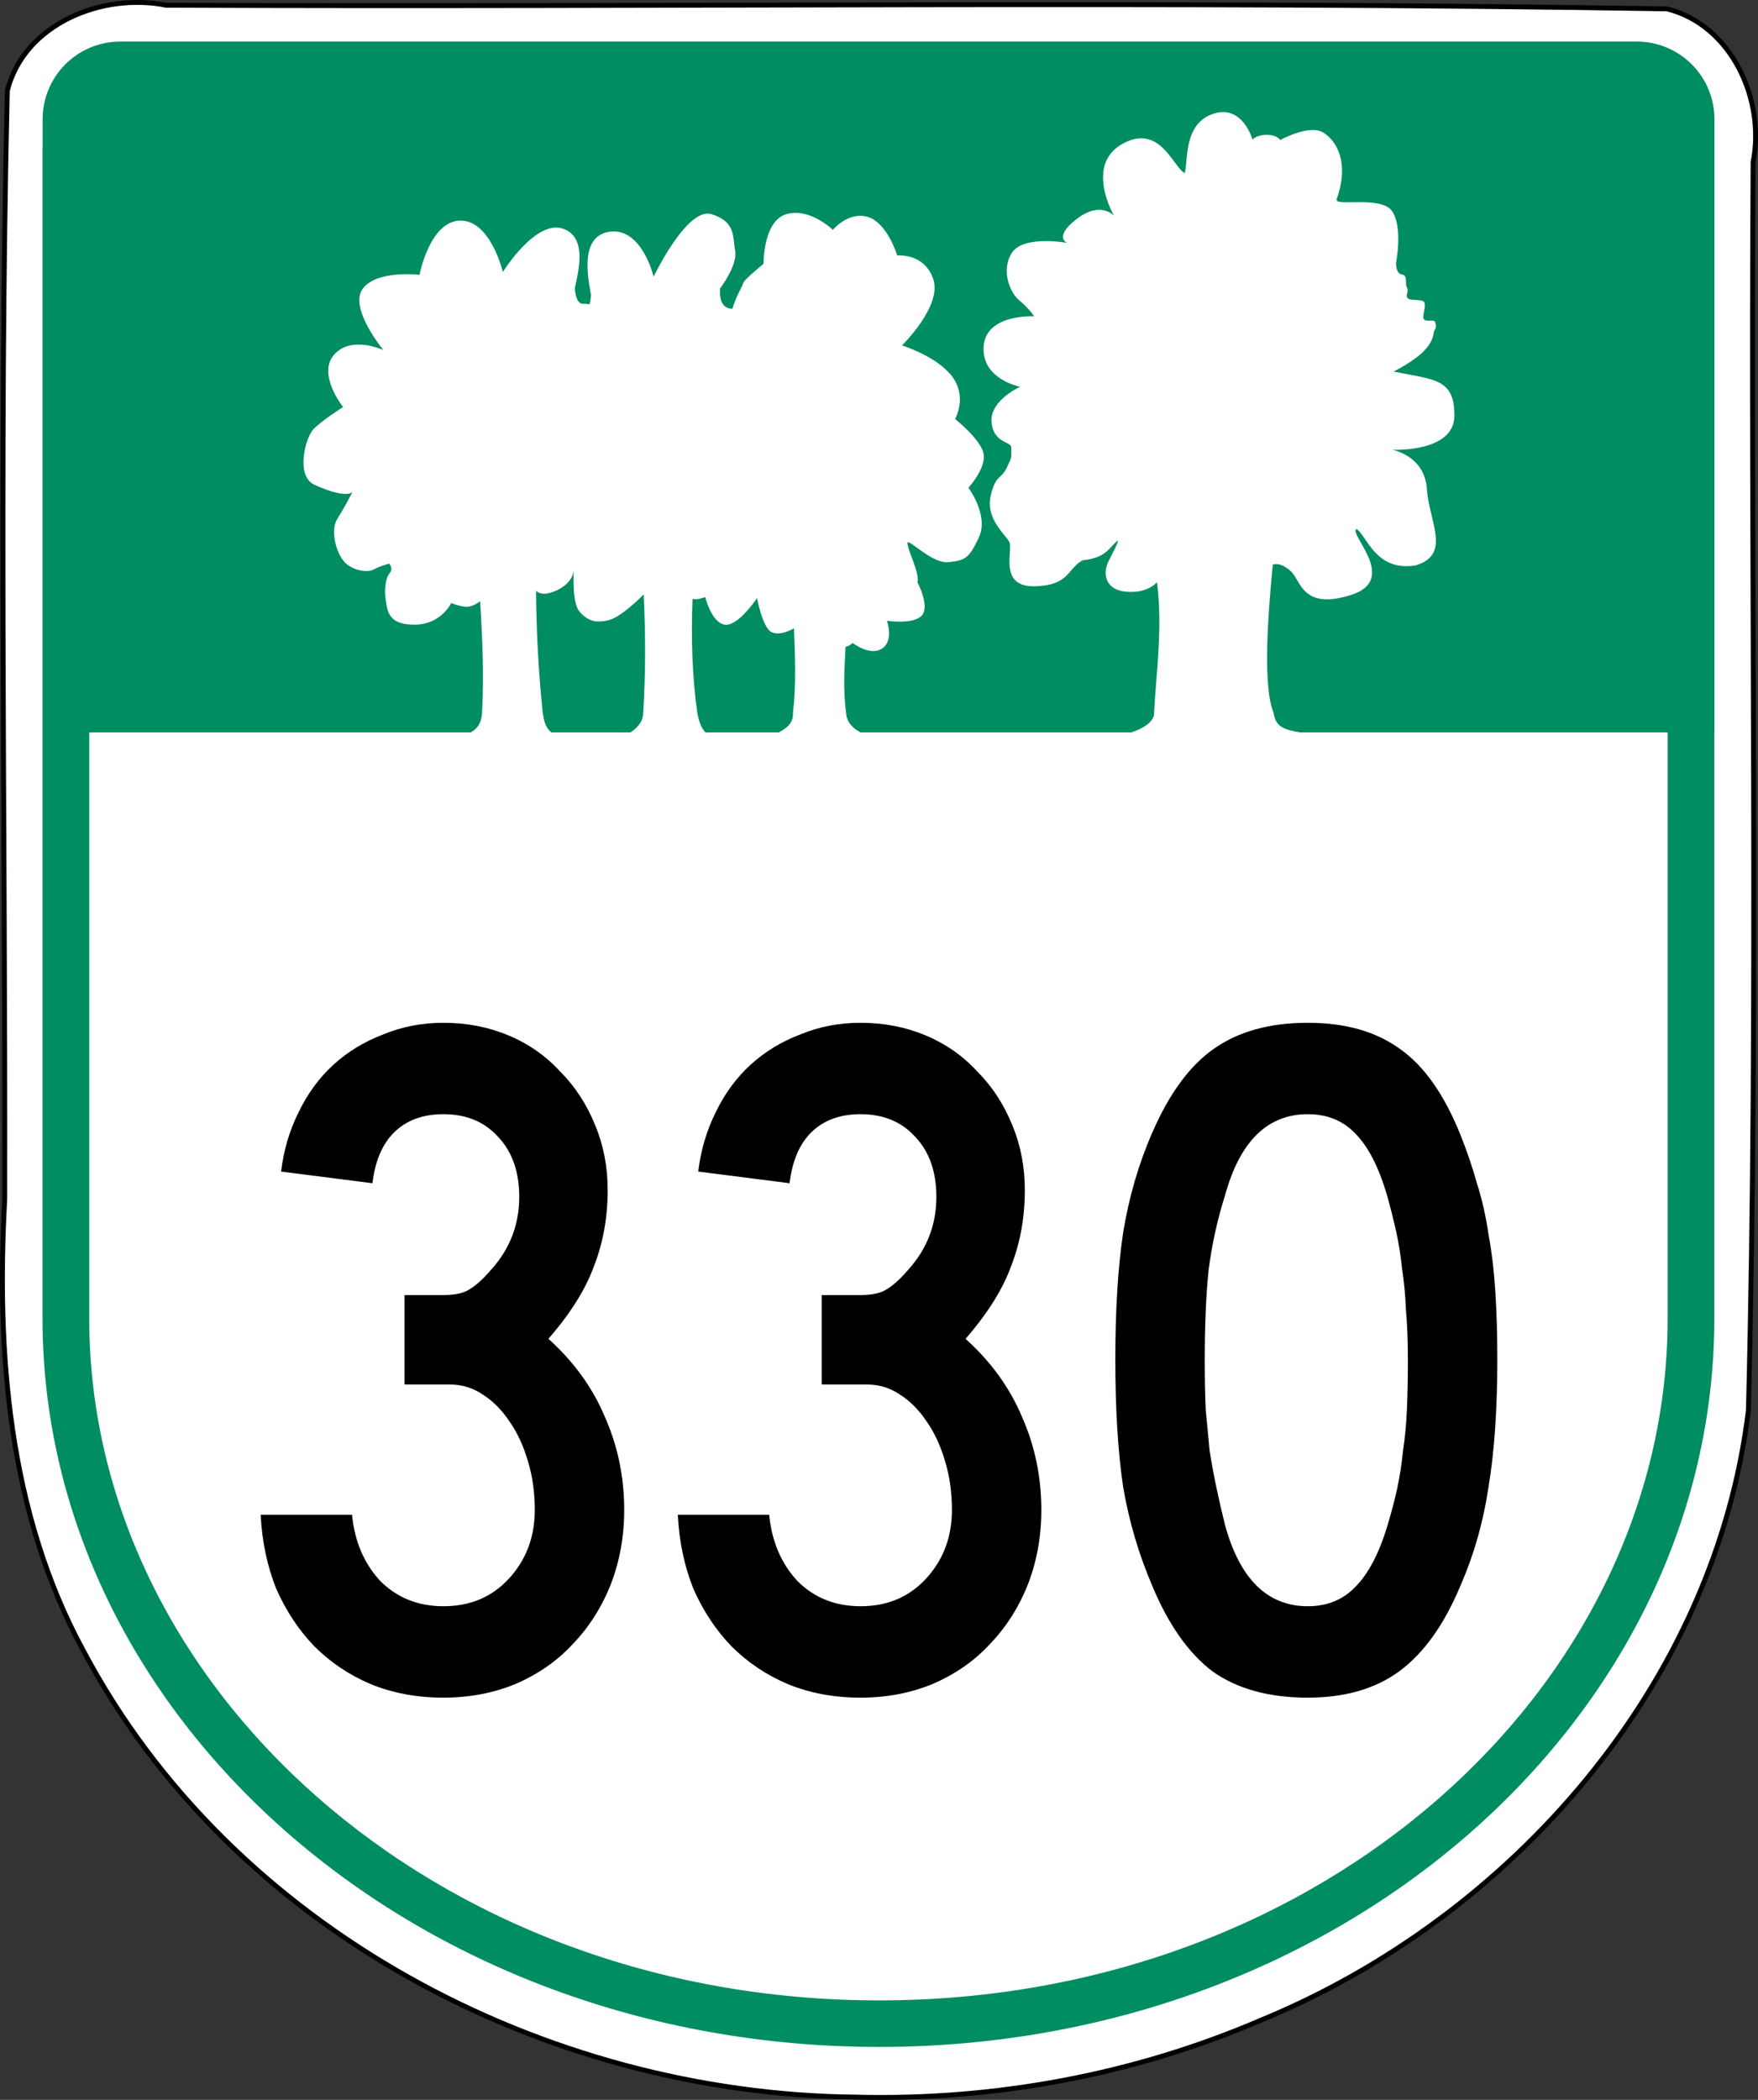
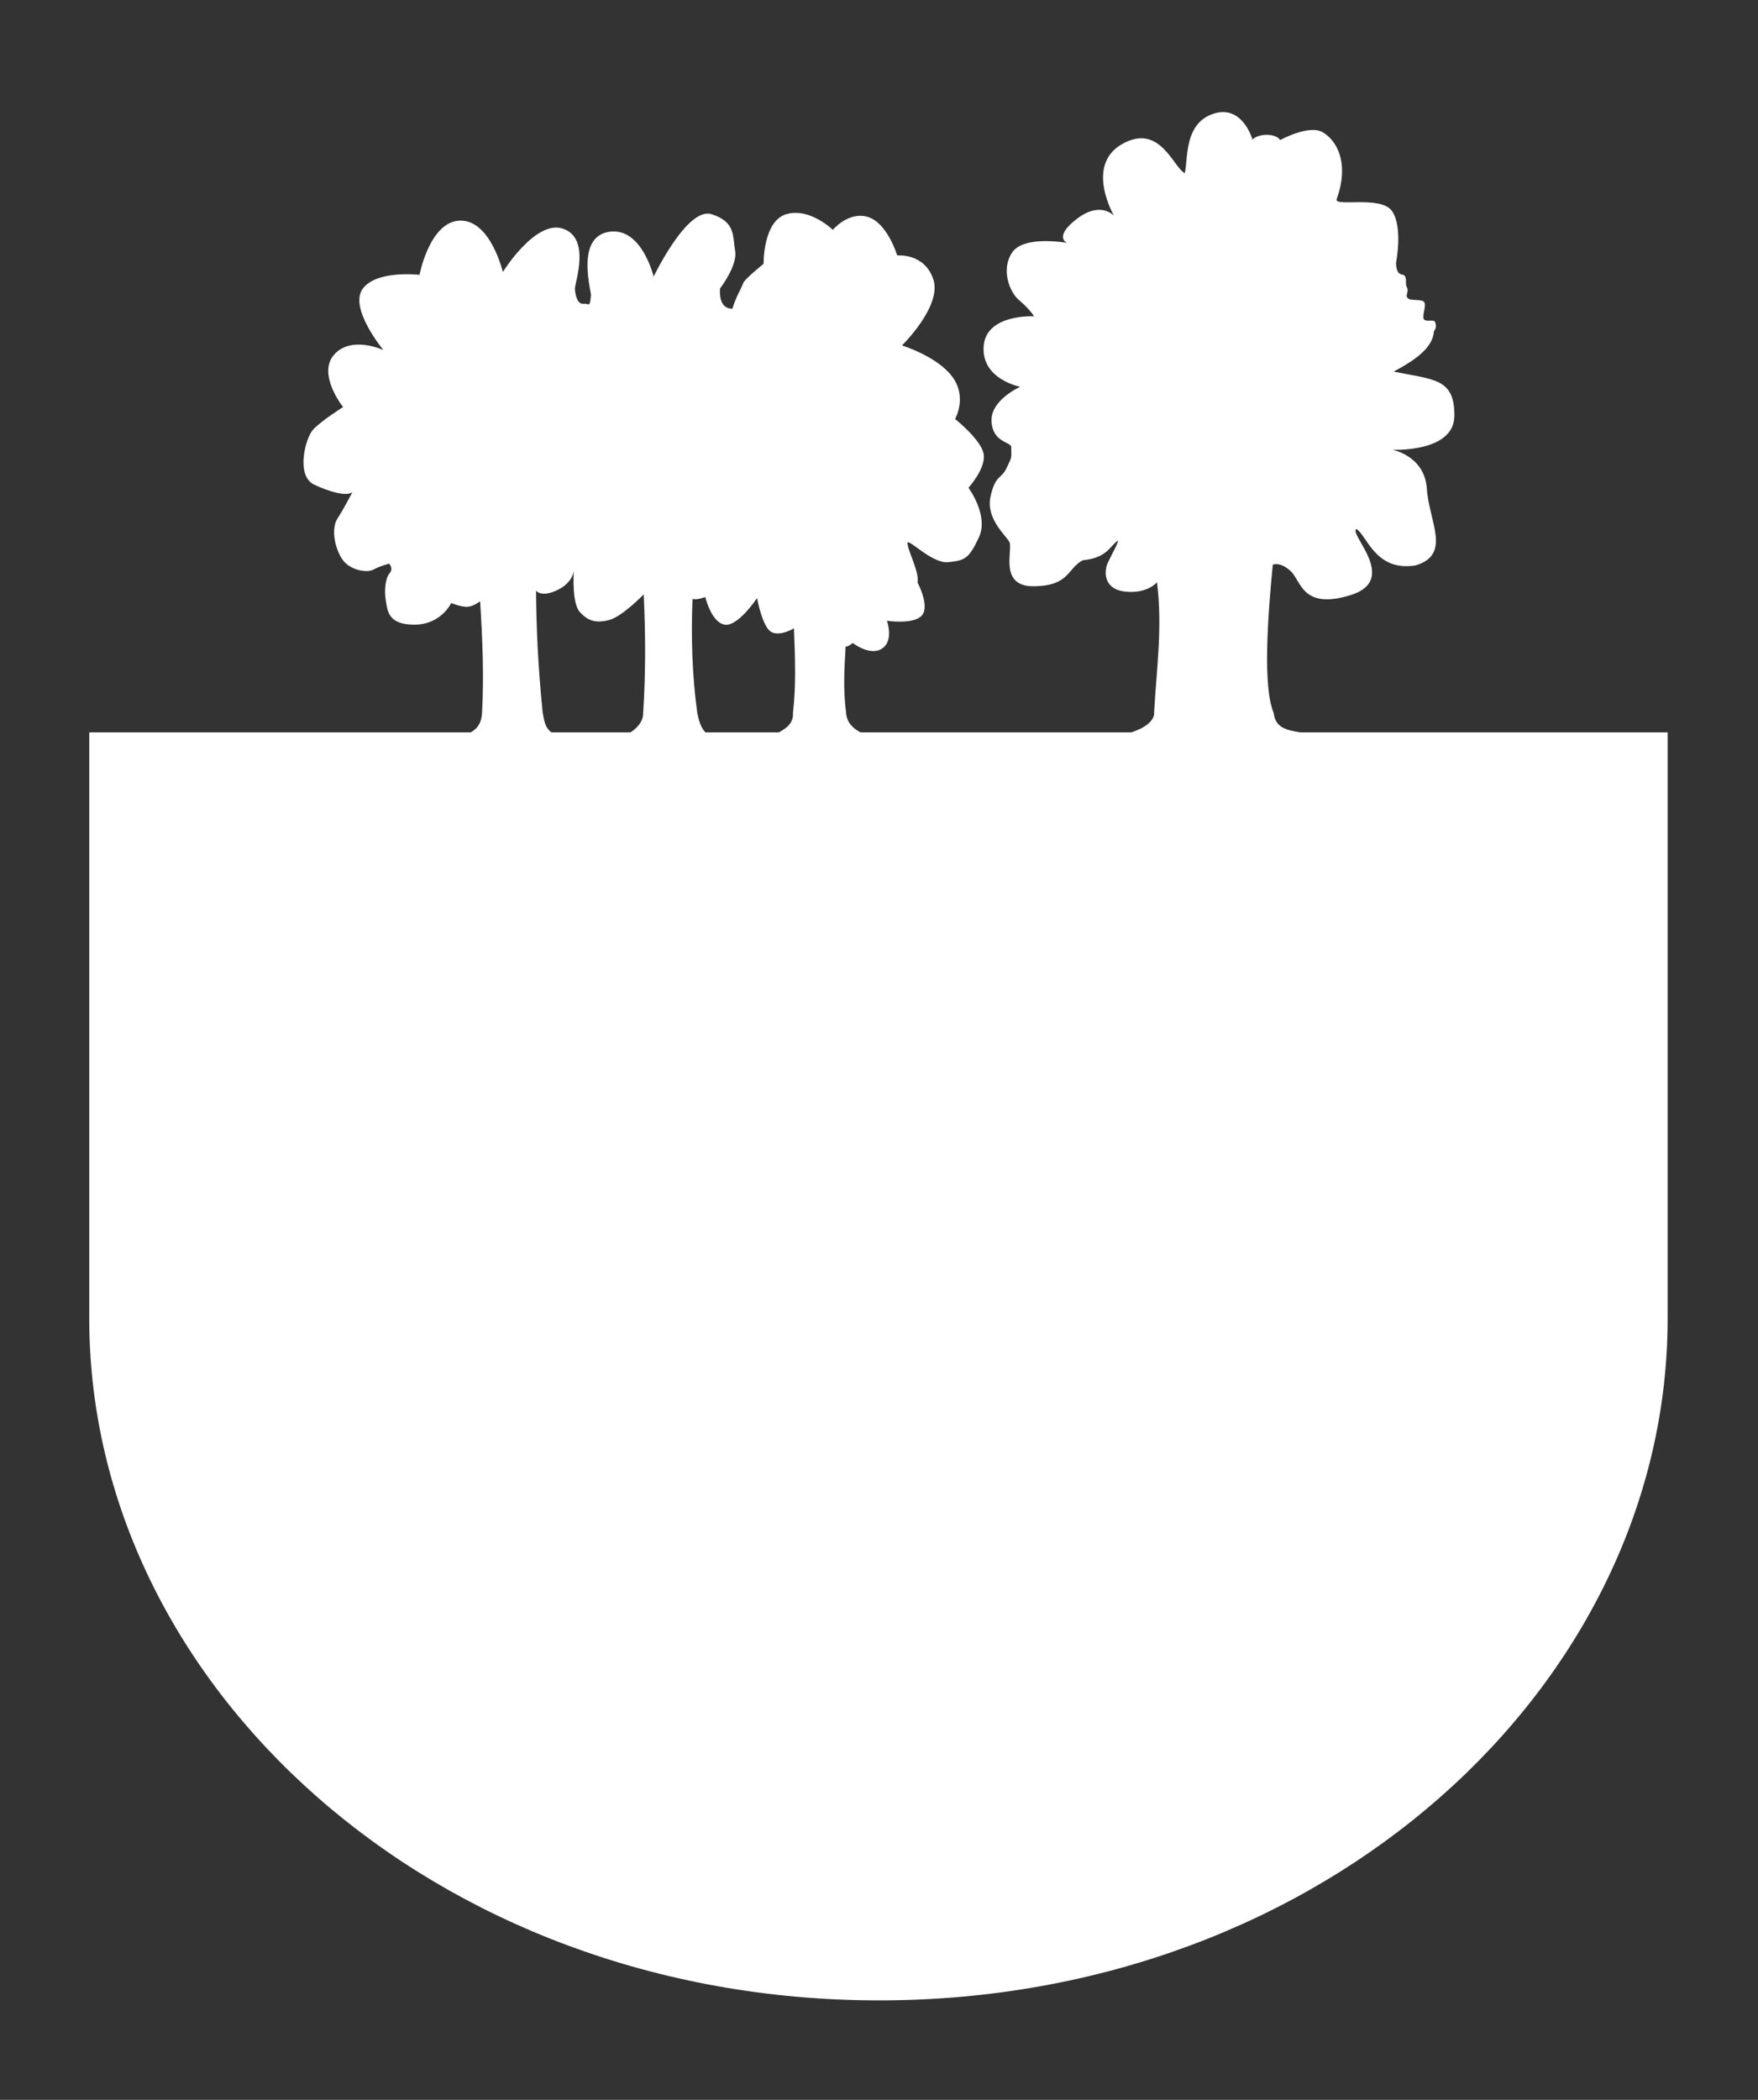
<svg xmlns="http://www.w3.org/2000/svg" xmlns:ns1="http://www.inkscape.org/namespaces/inkscape" version="1.1" width="452.17" height="539.86" id="svg2" xml:space="preserve">
  <rect width="100%" height="100%" fill="#333333" stroke="none" />
  <defs id="defs6">
</defs>
-   <path d="M 220.24,539.15 C 140.25,538.36 59.36,496 21.41,424.31 2.229,389.03 -0.958,347.85 1.218,308.33 1.417,213.34 -0.317,118.27 1.882,23.33 6.244,6.104 26.319,-1.938 42.702,1.346 c 128.68,0.566 257.43,-1.181 386.06,0.933 16.587,4.154 25.315,23.312 22.143,39.414 -0.704,106.95 1.457,213.95 -1.206,320.86 -8.516,70.483 -60.88,130.28 -125.29,156.78 -32.751,14.091 -68.527,20.701 -104.16,19.82 z" ns1:connector-curvature="0" id="path4603" style="fill:#ffffff;stroke:#000000;stroke-width:1.25" />
-   <path d="m 30.969,10.688 c -11.095,0 -20,8.92 -20,20 v 7.031 h -0.031 v 301.28 c 0,101.69 94.893,187.25 215.19,187.25 120.29,0 214.81,-85.574 214.81,-187.25 v -150.72 h 0.031 v -157.6 c 0,-11.08 -8.936,-20 -20.031,-20 h -389.97 z" ns1:connector-curvature="0" id="path3011" style="text-indent:0;text-align:start;text-transform:none;direction:ltr;block-progression:tb;baseline-shift:baseline;color:#000000;fill:#008d61;enable-background:accumulate" />
  <path d="m 314.59,28.813 c -0.8,-9.73e-4 -1.672,0.142 -2.625,0.469 -7.625,2.617 -6.334,12.114 -7.25,15.25 -3.05,-1.704 -6.444,-12.955 -16.094,-7.5 -9.65,5.455 -2.094,18.438 -2.094,18.438 0,0 -3.4,-3.901 -9.531,0.781 -6.132,4.682 -2.562,6.188 -2.562,6.188 0,0 -11.134,-2.032 -14.125,2.5 -2.991,4.532 -0.493,10.302 1.75,12.188 2.894,2.432 3.906,4.188 3.906,4.188 0,0 -12.427,-0.678 -12.969,7.781 -0.542,8.459 9.406,10.344 9.406,10.344 0,0 -7.692,3.397 -7.375,8.906 0.317,5.509 5.019,5.198 5.062,6.594 0.1,3.223 0.099,2.602 -1.188,5.375 -1.376,2.967 -2.881,1.68 -4.125,7.312 -1.244,5.632 3.72,9.769 4.812,11.656 1.093,1.887 -2.9,11.556 6.344,11.438 9.243,-0.119 8.545,-4.596 12.562,-6.688 6.459,-0.597 7.041,-3.869 9.094,-5.062 -0.132,0.967 -1.541,3.357 -2.625,5.656 -1.048,2.222 -1.218,6.846 4.469,7.469 5.687,0.623 8.156,-2.406 8.156,-2.406 1.468,11.613 -0.138,22.47 -0.75,33.562 0,0 0.557,2.917 -5.844,5.031 h -69.688 c -1.934,-1.044 -3.53,-2.555 -3.688,-5.031 -0.794,-6.036 -0.433,-11.514 -0.125,-17 0.754,-0.064 1.283,-0.538 1.844,-0.938 0,0 4.474,3.492 7.562,1.406 3.088,-2.086 1.219,-7.125 1.219,-7.125 0,0 6.903,1.046 9,-1.375 2.1,-2.42 -1.12,-8.47 -1.12,-8.47 0.561,-2.642 -2.721,-8.524 -2.594,-10.281 0.615,-0.724 6.482,5.534 10.562,5.062 4.081,-0.472 5.183,-0.712 7.812,-6.375 2.63,-5.663 -2.688,-12.75 -2.688,-12.75 0,0 4.581,-5.036 3.906,-8.719 -0.675,-3.683 -7.344,-8.969 -7.344,-8.969 0,0 3.212,-5.594 -0.719,-10.875 -3.93,-5.281 -12.94,-8.03 -12.94,-8.03 0,0 10.363,-10.127 8.062,-17 -2.3,-6.873 -9.281,-6.125 -9.281,-6.125 0,0 -2.51,-8.373 -7.531,-9.906 -5.021,-1.534 -9.031,3.312 -9.031,3.312 0,0 -5.951,-5.812 -11.969,-4.031 -6.018,1.781 -5.844,12.75 -5.844,12.75 -2.12,1.774 -4.271,3.558 -5.125,4.719 -0.802,2.114 -1.847,3.418 -2.906,6.844 -2.443,-0.053 -3.343,-1.989 -3.188,-5.188 0,0 4.584,-5.939 3.906,-9.688 -0.678,-3.749 0.175,-7.484 -6.094,-9.438 -6.269,-1.953 -14.875,16.062 -14.875,16.062 0,0 -2.992,-12.607 -11.219,-11.562 -8.227,1.044 -5.467,12.824 -4.875,16.281 -0.383,3.458 -0.325,2.094 -1.938,2.25 -1.613,0.156 -2.05,-2.161 -2.219,-3.656 -0.169,-1.495 4.226,-12.953 -2.906,-15.594 -7.132,-2.64 -15.625,11.094 -15.625,11.094 0,0 -3.133,-13.353 -10.969,-13.219 -7.836,0.134 -10.469,13.938 -10.469,13.938 0,0 -11.145,-1.319 -14.656,3.656 -3.511,4.975 5.375,15.688 5.375,15.688 0,0 -8.273,-3.858 -12.688,1.188 -4.414,5.045 2.312,13.469 2.312,13.469 0,0 -5.256,3.281 -7.594,5.656 -2.12,2.155 -4.648,12.011 0.156,14.281 3.998,1.889 8.356,3.095 9.844,1.938 -0.661,1.26 -2.347,4.458 -3.844,6.781 -1.817,2.82 -0.524,8.175 1.438,10.75 1.962,2.575 6.189,3.283 7.812,2.375 1.623,-0.908 4.031,-1.531 4.031,-1.531 0,0 1.208,1.23 0.125,2.469 -1.083,1.239 -1.431,4.407 -0.969,7.094 0.463,2.687 0.626,6.163 7.438,6.125 6.811,-0.038 9.375,-5.562 9.375,-5.562 0,0 2.532,1.044 4.156,0.969 1.624,-0.075 3.281,-1.438 3.281,-1.438 0.605,9.555 1.018,19.132 0.5,28.688 -0.145,2.725 -1.256,4.095 -2.906,5.031 h -98.125 v 150.72 c 0,94.195 88.541,175.28 203.16,175.28 114.619,0 202.81,-81.073 202.81,-175.28 v -150.72 h -94.594 c -3.428,-0.626 -6.282,-1.102 -6.75,-5.031 -2.76,-6.597 -1.598,-23.922 -0.219,-38.062 0,0 1.669,-0.923 4.5,1.531 2.83,2.454 2.88,10.173 15.5,6.281 12.62,-3.892 -0.534,-15.739 1.5,-17 2.63,1.424 4.796,11.011 15.156,9.375 9.43,-2.735 3.533,-11.252 2.969,-19.75 -0.565,-8.498 -8.875,-10 -8.875,-10 0,0 15.944,0.813 15.969,-8.781 0.024,-9.595 -5.196,-9.202 -15.625,-11.312 5.482,-2.924 10.079,-6.096 10.344,-10.312 0.752,-1.147 0.539,-1.642 0.312,-2.438 -0.227,-0.795 -2.422,0.114 -2.906,-0.75 -0.484,-0.864 0.738,-3.503 0.094,-4.375 -0.645,-0.872 -3.541,-0.212 -4.25,-1.031 -0.709,-0.82 0.487,-1.61 -0.25,-2.906 -0.48,-0.843 0.396,-2.917 -1.25,-3.156 -1.646,-0.24 -1.469,-3.125 -1.469,-3.125 0,0 1.8,-9.023 -1.031,-13.156 -2.831,-4.134 -15.007,-0.98 -14.25,-3.094 3.383,-9.441 -0.086,-15.218 -3.656,-17.219 -3.57,-2.001 -10.875,2.031 -10.875,2.031 0,0 -0.694,-1.291 -3.344,-1.344 -2.65,-0.053 -3.781,1.219 -3.781,1.219 0,0 -1.965,-7.056 -7.562,-7.062 z m -167,117.94 c -0.085,1.434 -0.394,8.388 1.5,10.531 2.105,2.382 4.21,2.982 7.562,2.125 3.353,-0.857 8.906,-6.594 8.906,-6.594 0.506,10.418 0.503,20.586 -0.125,30.438 0.013,2.371 -1.618,3.921 -3.25,5.031 h -20.375 c -1.676,-1.339 -1.821,-2.972 -2.219,-5.031 -1.208,-11.739 -1.64,-21.927 -1.719,-31.406 0,0 1.334,1.916 5.625,-0.219 3.218,-1.601 3.933,-3.848 4.094,-4.875 z m 33.812,6.75 c 0,0 1.57,6.551 5,7.094 3.43,0.543 8.312,-6.844 8.312,-6.844 0,0 1.377,7.484 3.656,8.719 2.279,1.235 5.844,-0.938 5.844,-0.938 0.277,7.234 0.577,14.485 -0.25,21.719 0.18,2.787 -1.91,4.079 -3.625,5.031 h -18.906 c -1.226,-1.276 -1.704,-3.107 -2.094,-5.031 -1.298,-9.454 -1.621,-19.26 -1.219,-29.281 1.097,0.255 2.184,-0.111 3.281,-0.469 z" ns1:connector-curvature="0" id="3245234" style="text-indent:0;text-align:start;text-transform:none;direction:ltr;block-progression:tb;baseline-shift:baseline;color:#000000;fill:#ffffff;enable-background:accumulate" />
  <g id="routenum" style="font-size:294.37px;font-style:normal;font-variant:normal;font-weight:normal;font-stretch:normal;text-align:end;line-height:125%;letter-spacing:-6px;word-spacing:0px;writing-mode:lr-tb;text-anchor:end;fill:#000000;font-family:Roadgeek 2005 Series C">
-     <path d="m 160.55,388.2 c -1.1e-4,6.833 -1.167,13.25 -3.5,19.25 -2.333,5.833 -5.583,10.917 -9.75,15.25 -4,4.333 -8.917,7.75 -14.75,10.25 -5.667,2.333 -11.833,3.5 -18.5,3.5 -6.833,0 -13.083,-1.167 -18.75,-3.5 -5.5,-2.333 -10.333,-5.583 -14.5,-9.75 -4,-4.167 -7.25,-9.083 -9.75,-14.75 -2.333,-5.833 -3.667,-12.167 -4,-19 h 23.5 c 0.667,6.833 3.083,12.5 7.25,17 4.333,4.333 9.75,6.5 16.25,6.5 6.833,2e-5 12.417,-2.333 16.75,-7 4.5,-4.833 6.75,-10.75 6.75,-17.75 -8e-5,-4.5 -0.583,-8.667 -1.75,-12.5 -1.167,-4 -2.75,-7.417 -4.75,-10.25 -2,-3 -4.333,-5.333 -7,-7 -2.5,-1.667 -5.25,-2.5 -8.25,-2.5 h -11.75 v -23 h 10 c 3,1e-4 5.25,-0.5 6.75,-1.5 1.667,-1 3.5,-2.667 5.5,-5 4.833,-5.333 7.25,-11.583 7.25,-18.75 -8e-5,-6.5 -1.833,-11.667 -5.5,-15.5 -3.5,-3.833 -8.167,-5.75 -14,-5.75 -5.333,1.5e-4 -9.583,1.583 -12.75,4.75 -3,3 -4.833,7.333 -5.5,13 l -23.5,-3 c 0.667,-5.5 2.167,-10.583 4.5,-15.25 2.333,-4.833 5.333,-8.916 9,-12.25 3.667,-3.333 7.917,-5.917 12.75,-7.75 4.833,-2 10,-3 15.5,-3 6,1.7e-4 11.583,1.083 16.75,3.25 5.167,2.167 9.583,5.25 13.25,9.25 3.833,3.833 6.833,8.417 9,13.75 2.167,5.167 3.25,10.75 3.25,16.75 -1e-4,7 -1.167,13.5 -3.5,19.5 -2.167,6 -6.083,12.25 -11.75,18.75 6.5,5.833 11.333,12.5 14.5,20 3.333,7.5 5,15.5 5,24" ns1:connector-curvature="0" id="path2987" style="text-align:center" />
-     <path d="m 267.84,388.2 c -1.1e-4,6.833 -1.167,13.25 -3.5,19.25 -2.333,5.833 -5.583,10.917 -9.75,15.25 -4,4.333 -8.917,7.75 -14.75,10.25 -5.667,2.333 -11.833,3.5 -18.5,3.5 -6.833,0 -13.083,-1.167 -18.75,-3.5 -5.5,-2.333 -10.333,-5.583 -14.5,-9.75 -4,-4.167 -7.25,-9.083 -9.75,-14.75 -2.333,-5.833 -3.667,-12.167 -4,-19 h 23.5 c 0.667,6.833 3.083,12.5 7.25,17 4.333,4.333 9.75,6.5 16.25,6.5 6.833,2e-5 12.417,-2.333 16.75,-7 4.5,-4.833 6.75,-10.75 6.75,-17.75 -8e-5,-4.5 -0.583,-8.667 -1.75,-12.5 -1.167,-4 -2.75,-7.417 -4.75,-10.25 -2,-3 -4.333,-5.333 -7,-7 -2.5,-1.667 -5.25,-2.5 -8.25,-2.5 h -11.75 v -23 h 10 c 3,1e-4 5.25,-0.5 6.75,-1.5 1.667,-1 3.5,-2.667 5.5,-5 4.833,-5.333 7.25,-11.583 7.25,-18.75 -8e-5,-6.5 -1.833,-11.667 -5.5,-15.5 -3.5,-3.833 -8.167,-5.75 -14,-5.75 -5.333,1.5e-4 -9.583,1.583 -12.75,4.75 -3,3 -4.833,7.333 -5.5,13 l -23.5,-3 c 0.667,-5.5 2.167,-10.583 4.5,-15.25 2.333,-4.833 5.333,-8.916 9,-12.25 3.667,-3.333 7.917,-5.917 12.75,-7.75 4.833,-2 10,-3 15.5,-3 6,1.7e-4 11.583,1.083 16.75,3.25 5.167,2.167 9.583,5.25 13.25,9.25 3.833,3.833 6.833,8.417 9,13.75 2.167,5.167 3.25,10.75 3.25,16.75 -10e-5,7 -1.167,13.5 -3.5,19.5 -2.167,6 -6.083,12.25 -11.75,18.75 6.5,5.833 11.333,12.5 14.5,20 3.333,7.5 5,15.5 5,24" ns1:connector-curvature="0" id="path2989" style="text-align:center" />
-     <path d="m 385.12,349.45 c -1.2e-4,12.833 -0.75,23.75 -2.25,32.75 -1.333,9 -3.75,17.5 -7.25,25.5 -4.167,10 -9.417,17.333 -15.75,22 -6.167,4.5 -14,6.75 -23.5,6.75 -10,0 -18.167,-2.25 -24.5,-6.75 -6.167,-4.667 -11.333,-12 -15.5,-22 -3.5,-8.167 -6,-16.667 -7.5,-25.5 -1.333,-9 -2,-19.917 -2,-32.75 -2e-5,-12.667 0.667,-23.5 2,-32.5 1.5,-9.166 4,-17.75 7.5,-25.75 4.333,-10 9.583,-17.166 15.75,-21.5 6.333,-4.5 14.417,-6.75 24.25,-6.75 9.667,1.7e-4 17.583,2.25 23.75,6.75 6.167,4.333 11.333,11.667 15.5,22 1.667,4.167 3.083,8.334 4.25,12.5 1.333,4.167 2.333,8.584 3,13.25 0.833,4.5 1.417,9.417 1.75,14.75 0.333,5.167 0.5,10.917 0.5,17.25 m -23,0 c -9e-5,-4.667 -0.167,-8.917 -0.5,-12.75 -0.167,-3.833 -0.5,-7.333 -1,-10.5 -0.333,-3.333 -0.833,-6.5 -1.5,-9.5 -0.667,-3 -1.417,-6 -2.25,-9 -2.167,-7.5 -4.917,-12.917 -8.25,-16.25 -3.167,-3.333 -7.25,-5 -12.25,-5 -10.333,1.5e-4 -17.417,6.917 -21.25,20.75 -2,6.333 -3.417,12.75 -4.25,19.25 -0.667,6.333 -1,14.167 -1,23.5 -4e-5,4.5 0.083,8.667 0.25,12.5 0.333,3.667 0.667,7.167 1,10.5 0.5,3.167 1.083,6.333 1.75,9.5 0.667,3.167 1.417,6.417 2.25,9.75 3.833,13.833 10.917,20.75 21.25,20.75 5,2e-5 9.083,-1.667 12.25,-5 3.333,-3.333 6.083,-8.583 8.25,-15.75 1,-3.333 1.833,-6.5 2.5,-9.5 0.667,-3.167 1.167,-6.417 1.5,-9.75 0.5,-3.333 0.833,-6.833 1,-10.5 0.167,-3.833 0.25,-8.167 0.25,-13" ns1:connector-curvature="0" id="path2991" style="text-align:center" />
-   </g>
+     </g>
</svg>